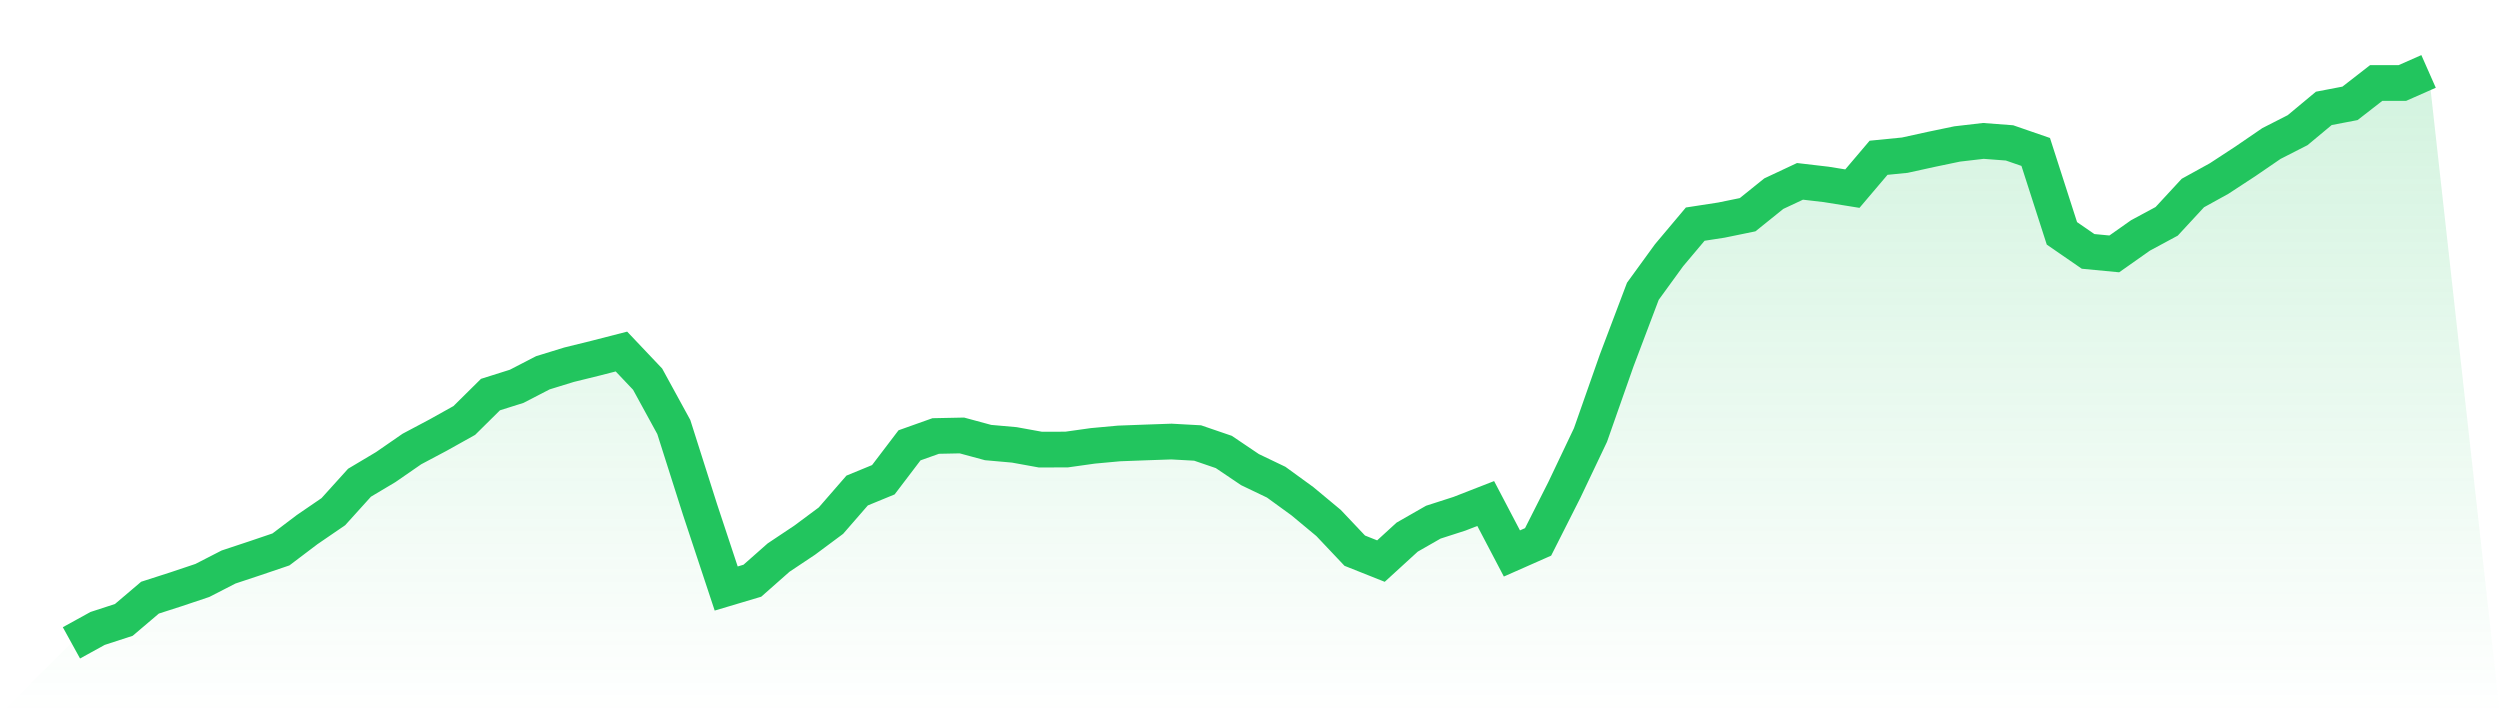
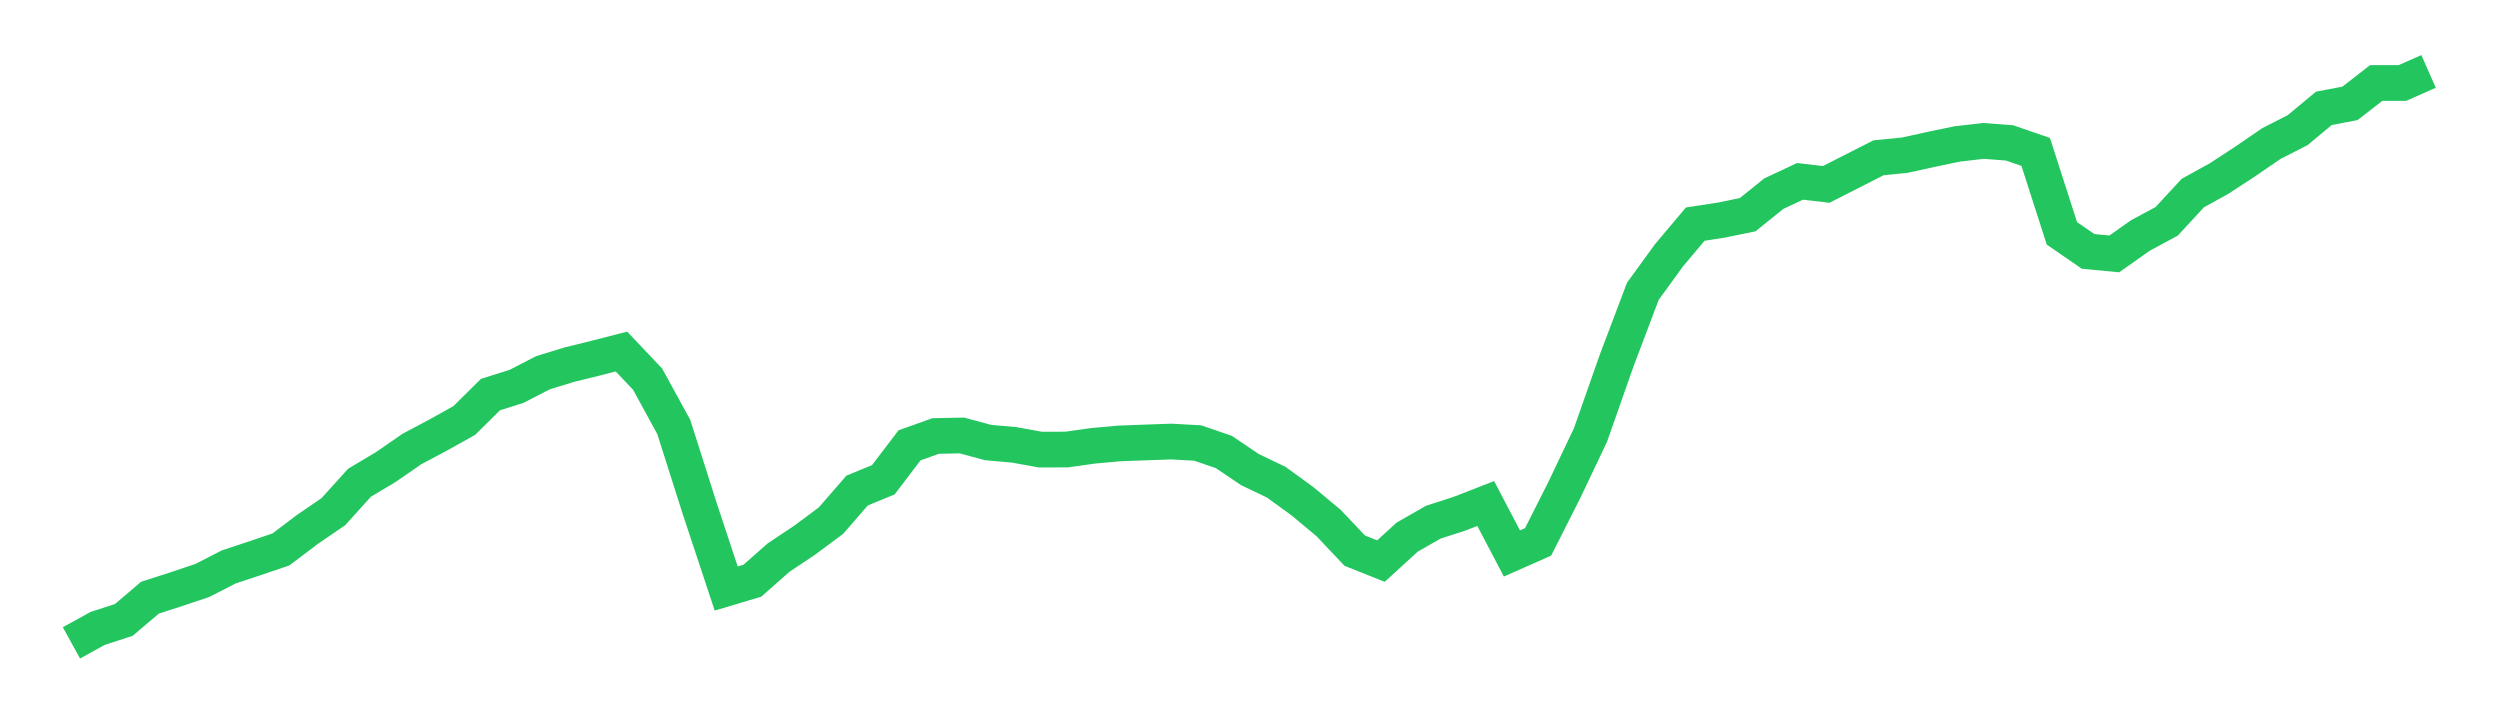
<svg xmlns="http://www.w3.org/2000/svg" viewBox="0 0 140 40">
  <defs>
    <linearGradient id="gradient" x1="0" x2="0" y1="0" y2="1">
      <stop offset="0%" stop-color="#22c55e" stop-opacity="0.2" />
      <stop offset="100%" stop-color="#22c55e" stop-opacity="0" />
    </linearGradient>
  </defs>
-   <path d="M4,36 L4,36 L5.467,35.192 L6.933,34.715 L8.4,33.469 L9.867,32.997 L11.333,32.505 L12.8,31.752 L14.267,31.265 L15.733,30.768 L17.2,29.658 L18.667,28.654 L20.133,27.032 L21.6,26.158 L23.067,25.144 L24.533,24.366 L26,23.547 L27.467,22.096 L28.933,21.634 L30.4,20.876 L31.867,20.424 L33.333,20.063 L34.8,19.686 L36.267,21.233 L37.733,23.914 L39.2,28.528 L40.667,32.957 L42.133,32.52 L43.6,31.225 L45.067,30.246 L46.533,29.156 L48,27.469 L49.467,26.866 L50.933,24.938 L52.4,24.416 L53.867,24.386 L55.333,24.783 L56.8,24.913 L58.267,25.179 L59.733,25.174 L61.2,24.968 L62.667,24.833 L64.133,24.778 L65.6,24.727 L67.067,24.808 L68.533,25.31 L70,26.299 L71.467,27.002 L72.933,28.067 L74.4,29.287 L75.867,30.838 L77.333,31.421 L78.8,30.08 L80.267,29.241 L81.733,28.769 L83.2,28.197 L84.667,30.994 L86.133,30.346 L87.6,27.444 L89.067,24.361 L90.533,20.188 L92,16.312 L93.467,14.293 L94.933,12.551 L96.4,12.325 L97.867,12.024 L99.333,10.844 L100.8,10.156 L102.267,10.327 L103.733,10.563 L105.2,8.835 L106.667,8.69 L108.133,8.368 L109.6,8.062 L111.067,7.891 L112.533,8.002 L114,8.509 L115.467,13.068 L116.933,14.078 L118.4,14.218 L119.867,13.184 L121.333,12.395 L122.8,10.809 L124.267,10 L125.733,9.041 L127.2,8.037 L128.667,7.289 L130.133,6.069 L131.6,5.788 L133.067,4.648 L134.533,4.648 L136,4 L140,40 L0,40 z" fill="url(#gradient)" />
-   <path d="M4,36 L4,36 L5.467,35.192 L6.933,34.715 L8.4,33.469 L9.867,32.997 L11.333,32.505 L12.8,31.752 L14.267,31.265 L15.733,30.768 L17.2,29.658 L18.667,28.654 L20.133,27.032 L21.6,26.158 L23.067,25.144 L24.533,24.366 L26,23.547 L27.467,22.096 L28.933,21.634 L30.4,20.876 L31.867,20.424 L33.333,20.063 L34.8,19.686 L36.267,21.233 L37.733,23.914 L39.2,28.528 L40.667,32.957 L42.133,32.52 L43.6,31.225 L45.067,30.246 L46.533,29.156 L48,27.469 L49.467,26.866 L50.933,24.938 L52.4,24.416 L53.867,24.386 L55.333,24.783 L56.8,24.913 L58.267,25.179 L59.733,25.174 L61.2,24.968 L62.667,24.833 L64.133,24.778 L65.6,24.727 L67.067,24.808 L68.533,25.31 L70,26.299 L71.467,27.002 L72.933,28.067 L74.4,29.287 L75.867,30.838 L77.333,31.421 L78.8,30.08 L80.267,29.241 L81.733,28.769 L83.2,28.197 L84.667,30.994 L86.133,30.346 L87.6,27.444 L89.067,24.361 L90.533,20.188 L92,16.312 L93.467,14.293 L94.933,12.551 L96.4,12.325 L97.867,12.024 L99.333,10.844 L100.8,10.156 L102.267,10.327 L103.733,10.563 L105.2,8.835 L106.667,8.69 L108.133,8.368 L109.6,8.062 L111.067,7.891 L112.533,8.002 L114,8.509 L115.467,13.068 L116.933,14.078 L118.4,14.218 L119.867,13.184 L121.333,12.395 L122.8,10.809 L124.267,10 L125.733,9.041 L127.2,8.037 L128.667,7.289 L130.133,6.069 L131.6,5.788 L133.067,4.648 L134.533,4.648 L136,4" fill="none" stroke="#22c55e" stroke-width="2" />
+   <path d="M4,36 L4,36 L5.467,35.192 L6.933,34.715 L8.4,33.469 L9.867,32.997 L11.333,32.505 L12.8,31.752 L14.267,31.265 L15.733,30.768 L17.2,29.658 L18.667,28.654 L20.133,27.032 L21.6,26.158 L23.067,25.144 L24.533,24.366 L26,23.547 L27.467,22.096 L28.933,21.634 L30.4,20.876 L31.867,20.424 L33.333,20.063 L34.8,19.686 L36.267,21.233 L37.733,23.914 L39.2,28.528 L40.667,32.957 L42.133,32.52 L43.6,31.225 L45.067,30.246 L46.533,29.156 L48,27.469 L49.467,26.866 L50.933,24.938 L52.4,24.416 L53.867,24.386 L55.333,24.783 L56.8,24.913 L58.267,25.179 L59.733,25.174 L61.2,24.968 L62.667,24.833 L64.133,24.778 L65.6,24.727 L67.067,24.808 L68.533,25.31 L70,26.299 L71.467,27.002 L72.933,28.067 L74.4,29.287 L75.867,30.838 L77.333,31.421 L78.8,30.08 L80.267,29.241 L81.733,28.769 L83.2,28.197 L84.667,30.994 L86.133,30.346 L87.6,27.444 L89.067,24.361 L90.533,20.188 L92,16.312 L93.467,14.293 L94.933,12.551 L96.4,12.325 L97.867,12.024 L99.333,10.844 L100.8,10.156 L102.267,10.327 L105.2,8.835 L106.667,8.69 L108.133,8.368 L109.6,8.062 L111.067,7.891 L112.533,8.002 L114,8.509 L115.467,13.068 L116.933,14.078 L118.4,14.218 L119.867,13.184 L121.333,12.395 L122.8,10.809 L124.267,10 L125.733,9.041 L127.2,8.037 L128.667,7.289 L130.133,6.069 L131.6,5.788 L133.067,4.648 L134.533,4.648 L136,4" fill="none" stroke="#22c55e" stroke-width="2" />
</svg>